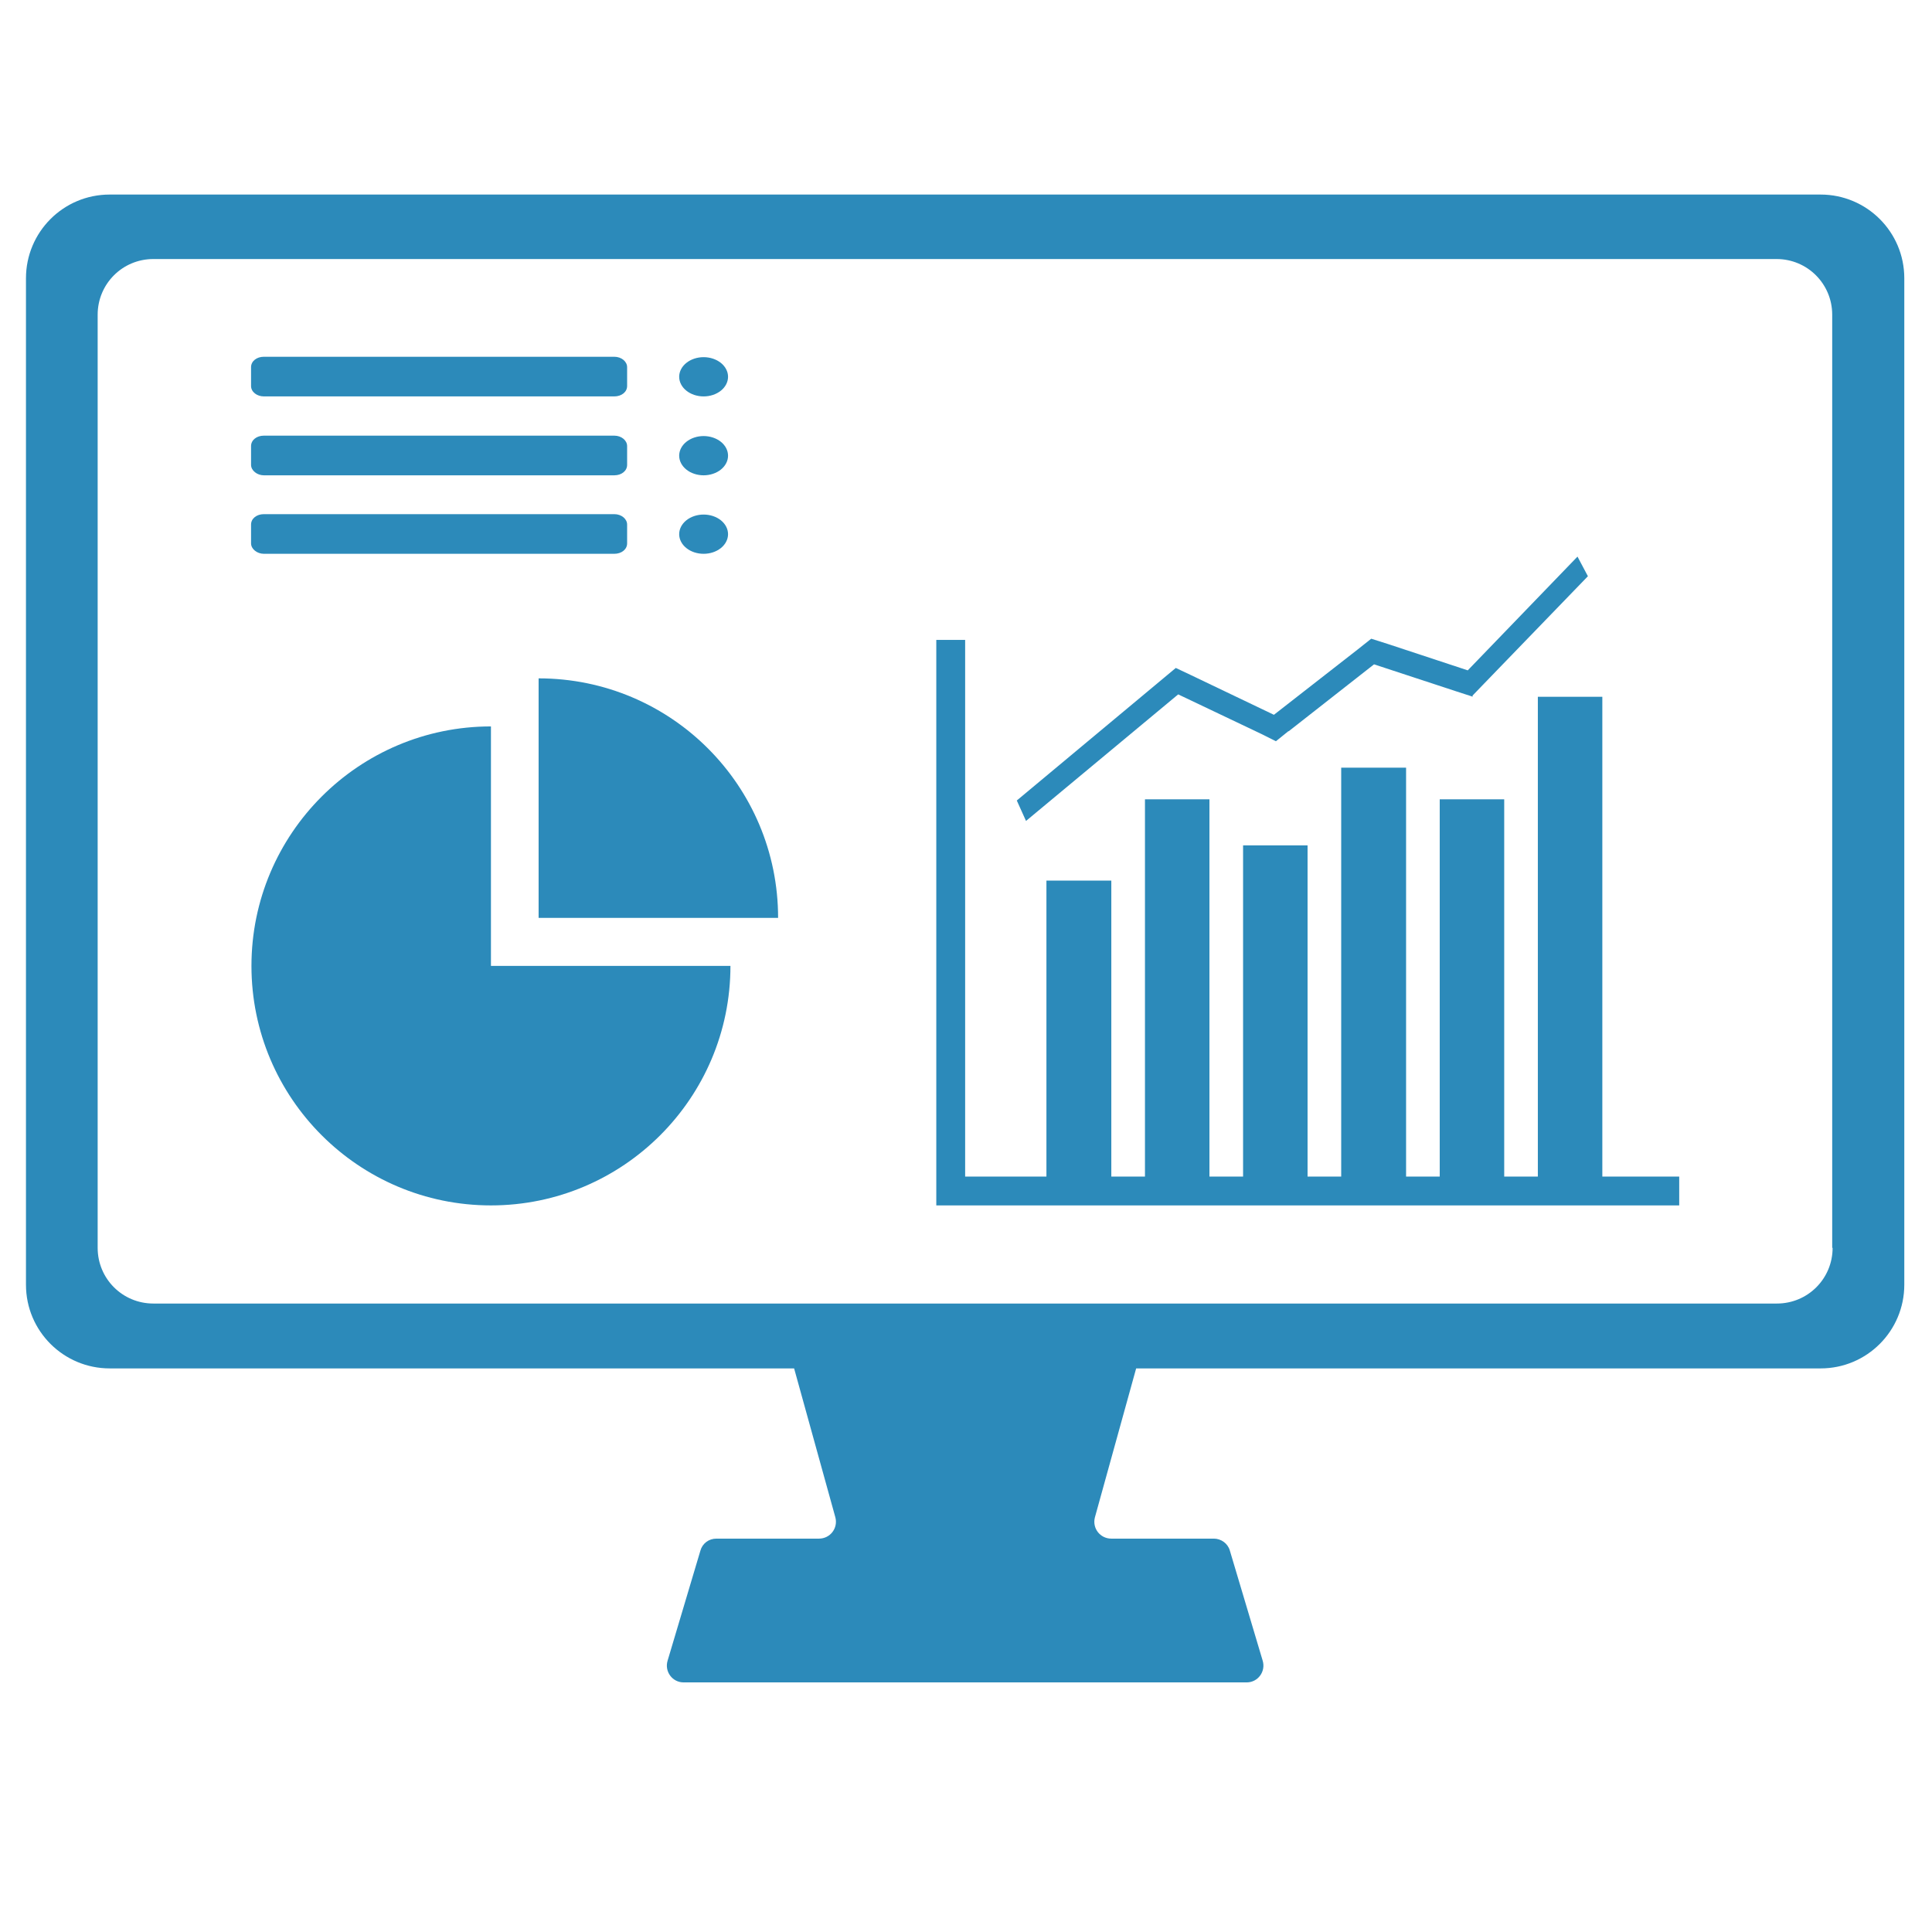
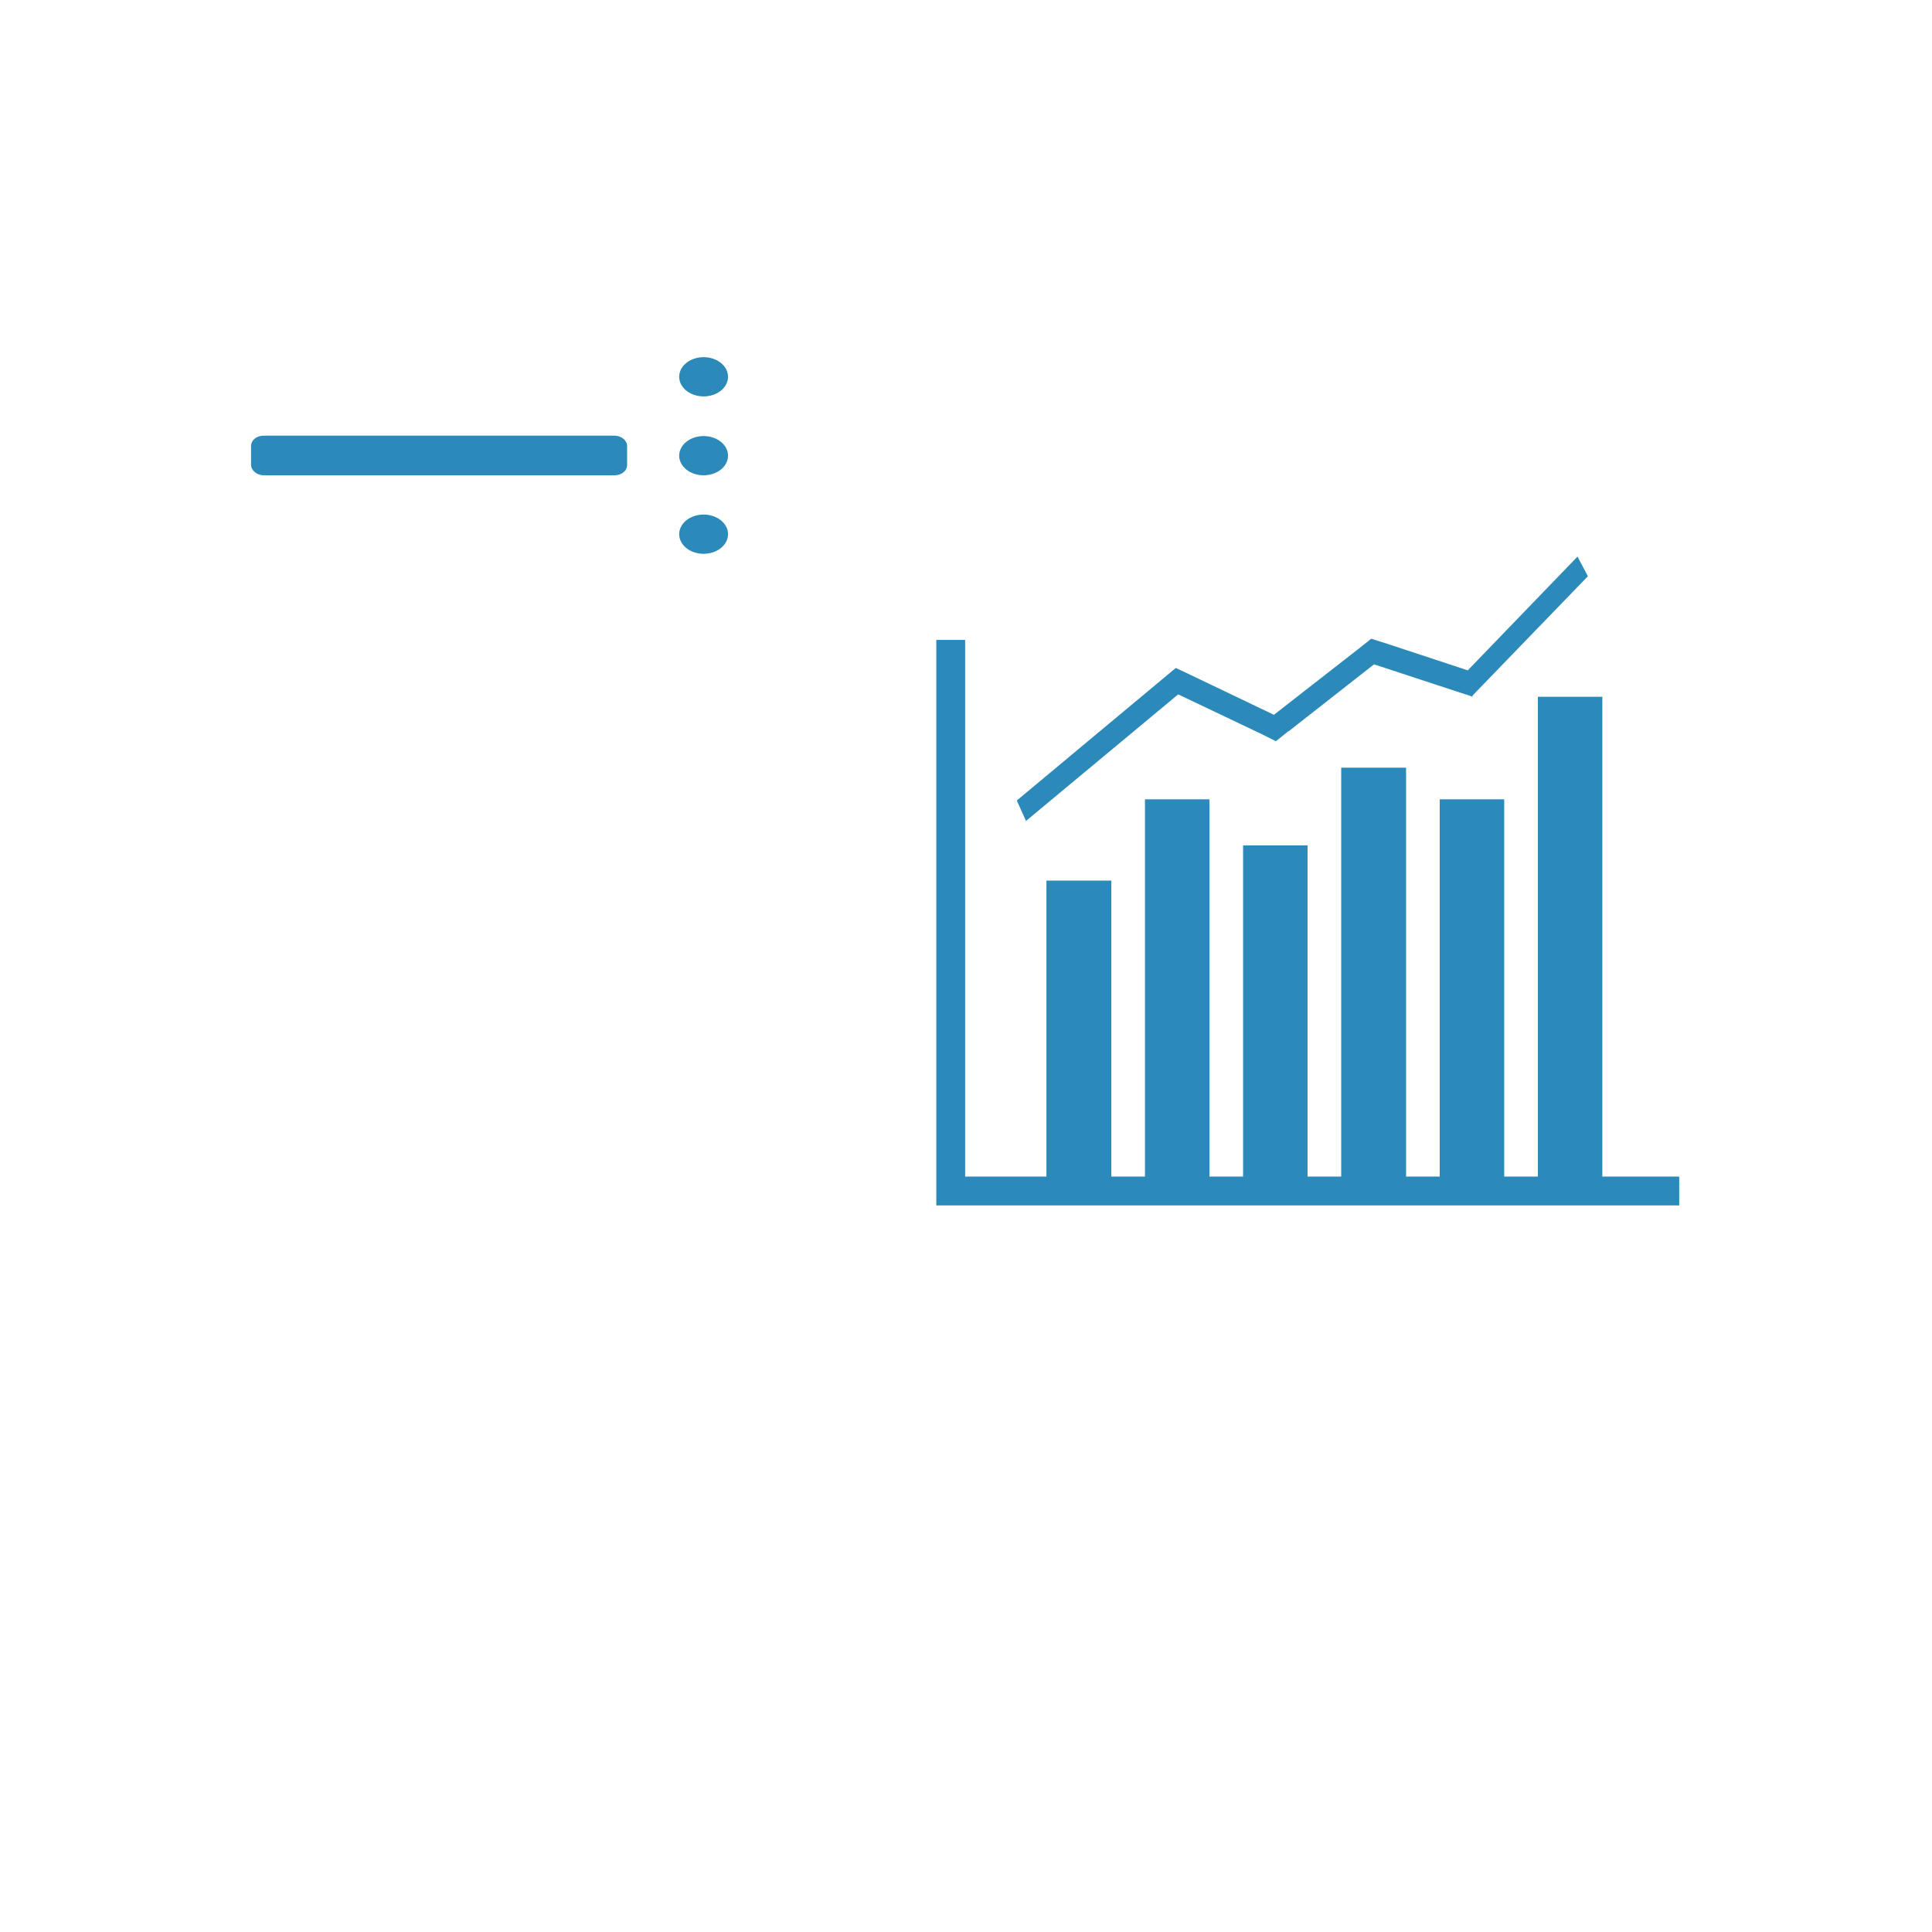
<svg xmlns="http://www.w3.org/2000/svg" width="750" zoomAndPan="magnify" viewBox="0 0 562.5 562.5" height="750" preserveAspectRatio="xMidYMid meet" version="1.2">
  <defs>
    <clipPath id="bd0c6c2cbc">
      <path d="M 7.562 56.199 L 554.574 56.199 L 554.574 490 L 7.562 490 Z M 7.562 56.199 " />
    </clipPath>
  </defs>
  <g id="ccdf36582f">
    <g clip-rule="nonzero" clip-path="url(#bd0c6c2cbc)">
-       <path style=" stroke:none;fill-rule:nonzero;fill:#2c8aba;fill-opacity:1;" d="M 530.066 56.645 L 31.934 56.645 C 18.406 56.645 7.562 67.605 7.562 81.016 L 7.562 374.043 C 7.562 387.566 18.523 398.41 31.934 398.41 L 231.207 398.41 L 243.219 441.789 C 244.035 444.938 241.703 447.969 238.438 447.969 L 208.586 447.969 C 206.371 447.969 204.508 449.367 203.922 451.469 L 194.363 483.531 C 193.43 486.68 195.762 489.828 199.027 489.828 L 362.973 489.828 C 366.234 489.828 368.566 486.68 367.637 483.531 L 358.074 451.469 C 357.492 449.367 355.508 447.969 353.41 447.969 L 323.559 447.969 C 320.293 447.969 317.961 444.938 318.777 441.789 L 330.789 398.41 L 530.066 398.41 C 543.59 398.41 554.434 387.453 554.434 374.043 L 554.434 81.016 C 554.434 67.488 543.473 56.645 530.066 56.645 Z M 533.562 363.312 C 533.562 372.293 526.332 379.523 517.355 379.523 L 44.641 379.523 C 35.664 379.523 28.434 372.293 28.434 363.312 L 28.434 91.625 C 28.434 82.648 35.664 75.418 44.641 75.418 L 517.238 75.418 C 526.219 75.418 533.445 82.648 533.445 91.625 L 533.445 363.312 Z M 533.562 363.312 " />
-     </g>
-     <path style=" stroke:none;fill-rule:nonzero;fill:#2c8aba;fill-opacity:1;" d="M 76.824 115.414 L 178.852 115.414 C 180.953 115.414 182.586 114.133 182.586 112.383 L 182.586 106.902 C 182.586 105.27 180.953 103.871 178.852 103.871 L 76.824 103.871 C 74.727 103.871 73.094 105.152 73.094 106.902 L 73.094 112.383 C 73.094 114.133 74.844 115.414 76.824 115.414 Z M 76.824 115.414 " />
-     <path style=" stroke:none;fill-rule:nonzero;fill:#2c8aba;fill-opacity:1;" d="M 76.824 161.238 L 178.852 161.238 C 180.953 161.238 182.586 159.957 182.586 158.207 L 182.586 152.727 C 182.586 151.094 180.953 149.695 178.852 149.695 L 76.824 149.695 C 74.727 149.695 73.094 150.977 73.094 152.727 L 73.094 158.207 C 73.094 159.84 74.844 161.238 76.824 161.238 Z M 76.824 161.238 " />
+       </g>
    <path style=" stroke:none;fill-rule:nonzero;fill:#2c8aba;fill-opacity:1;" d="M 76.824 138.387 L 178.852 138.387 C 180.953 138.387 182.586 137.102 182.586 135.352 L 182.586 129.871 C 182.586 128.242 180.953 126.84 178.852 126.84 L 76.824 126.84 C 74.727 126.84 73.094 128.125 73.094 129.871 L 73.094 135.352 C 73.094 136.984 74.844 138.387 76.824 138.387 Z M 76.824 138.387 " />
    <path style=" stroke:none;fill-rule:nonzero;fill:#2c8aba;fill-opacity:1;" d="M 211.969 109.699 C 211.969 110.074 211.922 110.445 211.832 110.816 C 211.742 111.184 211.605 111.539 211.426 111.887 C 211.25 112.234 211.031 112.562 210.77 112.875 C 210.512 113.188 210.215 113.477 209.887 113.742 C 209.555 114.004 209.195 114.242 208.809 114.449 C 208.418 114.66 208.008 114.836 207.578 114.98 C 207.148 115.121 206.703 115.23 206.242 115.305 C 205.785 115.379 205.324 115.414 204.855 115.414 C 204.391 115.414 203.926 115.379 203.469 115.305 C 203.012 115.23 202.566 115.121 202.133 114.98 C 201.703 114.836 201.293 114.66 200.902 114.449 C 200.516 114.242 200.156 114.004 199.828 113.742 C 199.496 113.477 199.203 113.188 198.941 112.875 C 198.684 112.562 198.465 112.234 198.285 111.887 C 198.105 111.539 197.973 111.184 197.879 110.816 C 197.789 110.445 197.742 110.074 197.742 109.699 C 197.742 109.324 197.789 108.953 197.879 108.586 C 197.973 108.219 198.105 107.859 198.285 107.516 C 198.465 107.168 198.684 106.84 198.941 106.527 C 199.203 106.215 199.496 105.926 199.828 105.66 C 200.156 105.395 200.516 105.156 200.906 104.949 C 201.293 104.742 201.703 104.566 202.133 104.422 C 202.566 104.277 203.012 104.168 203.469 104.098 C 203.926 104.023 204.391 103.988 204.855 103.988 C 205.324 103.988 205.785 104.023 206.242 104.098 C 206.703 104.168 207.148 104.277 207.578 104.422 C 208.008 104.566 208.418 104.742 208.809 104.949 C 209.195 105.156 209.555 105.395 209.887 105.66 C 210.215 105.926 210.512 106.215 210.77 106.527 C 211.031 106.84 211.25 107.168 211.426 107.516 C 211.605 107.859 211.742 108.219 211.832 108.586 C 211.922 108.953 211.969 109.324 211.969 109.699 Z M 211.969 109.699 " />
    <path style=" stroke:none;fill-rule:nonzero;fill:#2c8aba;fill-opacity:1;" d="M 211.969 155.527 C 211.969 155.902 211.922 156.273 211.832 156.641 C 211.742 157.008 211.605 157.367 211.426 157.711 C 211.25 158.059 211.031 158.387 210.77 158.699 C 210.512 159.012 210.215 159.301 209.887 159.566 C 209.555 159.832 209.195 160.066 208.809 160.277 C 208.418 160.484 208.008 160.66 207.578 160.805 C 207.148 160.949 206.703 161.055 206.242 161.129 C 205.785 161.203 205.324 161.238 204.855 161.238 C 204.391 161.238 203.926 161.203 203.469 161.129 C 203.012 161.055 202.566 160.949 202.133 160.805 C 201.703 160.66 201.293 160.484 200.902 160.277 C 200.516 160.066 200.156 159.832 199.828 159.566 C 199.496 159.301 199.203 159.012 198.941 158.699 C 198.684 158.387 198.465 158.059 198.285 157.711 C 198.105 157.367 197.973 157.008 197.879 156.641 C 197.789 156.273 197.742 155.902 197.742 155.527 C 197.742 155.152 197.789 154.777 197.879 154.41 C 197.973 154.043 198.105 153.688 198.285 153.34 C 198.465 152.992 198.684 152.664 198.941 152.352 C 199.203 152.039 199.496 151.75 199.828 151.484 C 200.156 151.219 200.516 150.984 200.906 150.773 C 201.293 150.566 201.703 150.391 202.133 150.246 C 202.566 150.102 203.012 149.996 203.469 149.922 C 203.926 149.848 204.391 149.812 204.855 149.812 C 205.324 149.812 205.785 149.848 206.242 149.922 C 206.703 149.996 207.148 150.102 207.578 150.246 C 208.008 150.391 208.418 150.566 208.809 150.773 C 209.195 150.984 209.555 151.219 209.887 151.484 C 210.215 151.75 210.512 152.039 210.77 152.352 C 211.031 152.664 211.25 152.992 211.426 153.34 C 211.605 153.688 211.742 154.043 211.832 154.41 C 211.922 154.777 211.969 155.152 211.969 155.527 Z M 211.969 155.527 " />
    <path style=" stroke:none;fill-rule:nonzero;fill:#2c8aba;fill-opacity:1;" d="M 211.969 132.672 C 211.969 133.047 211.922 133.418 211.832 133.785 C 211.742 134.152 211.605 134.512 211.426 134.859 C 211.25 135.203 211.031 135.535 210.77 135.844 C 210.512 136.156 210.215 136.445 209.887 136.711 C 209.555 136.977 209.195 137.215 208.809 137.422 C 208.418 137.629 208.008 137.805 207.578 137.949 C 207.148 138.094 206.703 138.203 206.242 138.273 C 205.785 138.348 205.324 138.387 204.855 138.387 C 204.391 138.387 203.926 138.348 203.469 138.273 C 203.012 138.203 202.566 138.094 202.133 137.949 C 201.703 137.805 201.293 137.629 200.902 137.422 C 200.516 137.215 200.156 136.977 199.828 136.711 C 199.496 136.445 199.203 136.156 198.941 135.844 C 198.684 135.535 198.465 135.203 198.285 134.859 C 198.105 134.512 197.973 134.152 197.879 133.785 C 197.789 133.418 197.742 133.047 197.742 132.672 C 197.742 132.297 197.789 131.926 197.879 131.559 C 197.973 131.188 198.105 130.832 198.285 130.484 C 198.465 130.137 198.684 129.809 198.941 129.496 C 199.203 129.184 199.496 128.895 199.828 128.633 C 200.156 128.367 200.516 128.129 200.906 127.922 C 201.293 127.711 201.703 127.535 202.133 127.395 C 202.566 127.25 203.012 127.141 203.469 127.066 C 203.926 126.996 204.391 126.957 204.855 126.957 C 205.324 126.957 205.785 126.996 206.242 127.066 C 206.703 127.141 207.148 127.25 207.578 127.395 C 208.008 127.535 208.418 127.711 208.809 127.922 C 209.195 128.129 209.555 128.367 209.887 128.633 C 210.215 128.895 210.512 129.184 210.77 129.496 C 211.031 129.809 211.25 130.137 211.426 130.484 C 211.605 130.832 211.742 131.188 211.832 131.559 C 211.922 131.926 211.969 132.297 211.969 132.672 Z M 211.969 132.672 " />
-     <path style=" stroke:none;fill-rule:nonzero;fill:#2c8aba;fill-opacity:1;" d="M 156.816 197.504 L 156.816 267.234 L 226.543 267.234 C 226.543 228.754 195.41 197.504 156.816 197.504 Z M 156.816 197.504 " />
-     <path style=" stroke:none;fill-rule:nonzero;fill:#2c8aba;fill-opacity:1;" d="M 142.938 211.496 C 104.461 211.496 73.211 242.746 73.211 281.227 C 73.211 319.703 104.461 350.953 142.938 350.953 C 181.418 350.953 212.668 319.703 212.668 281.227 L 142.938 281.227 Z M 142.938 211.496 " />
    <path style=" stroke:none;fill-rule:nonzero;fill:#2c8aba;fill-opacity:1;" d="M 466.516 202.867 L 447.742 202.867 L 447.742 342.559 L 437.949 342.559 L 437.949 232.719 L 419.176 232.719 L 419.176 342.559 L 409.379 342.559 L 409.379 223.508 L 390.488 223.508 L 390.488 342.559 L 380.695 342.559 L 380.695 246.129 L 361.922 246.129 L 361.922 342.559 L 352.129 342.559 L 352.129 232.719 L 333.355 232.719 L 333.355 342.559 L 323.559 342.559 L 323.559 256.387 L 304.668 256.387 L 304.668 342.559 L 281 342.559 L 281 186.309 L 272.602 186.309 L 272.602 350.953 L 488.902 350.953 L 488.902 342.559 L 466.516 342.559 Z M 466.516 202.867 " />
    <path style=" stroke:none;fill-rule:nonzero;fill:#2c8aba;fill-opacity:1;" d="M 343.031 202.168 L 367.285 213.711 L 371.484 215.809 L 375.098 212.895 L 375.215 212.895 L 400.051 193.422 L 424.188 201.352 L 428.504 202.75 L 428.734 202.867 L 428.734 202.516 L 431.77 199.367 L 462.316 167.77 L 459.285 162.055 L 427.336 195.172 L 404.016 187.477 L 399.234 185.961 L 395.27 189.109 L 370.898 208.113 L 346.531 196.453 L 342.332 194.473 L 338.836 197.387 L 296.039 233.066 L 298.723 239.016 Z M 343.031 202.168 " />
  </g>
</svg>